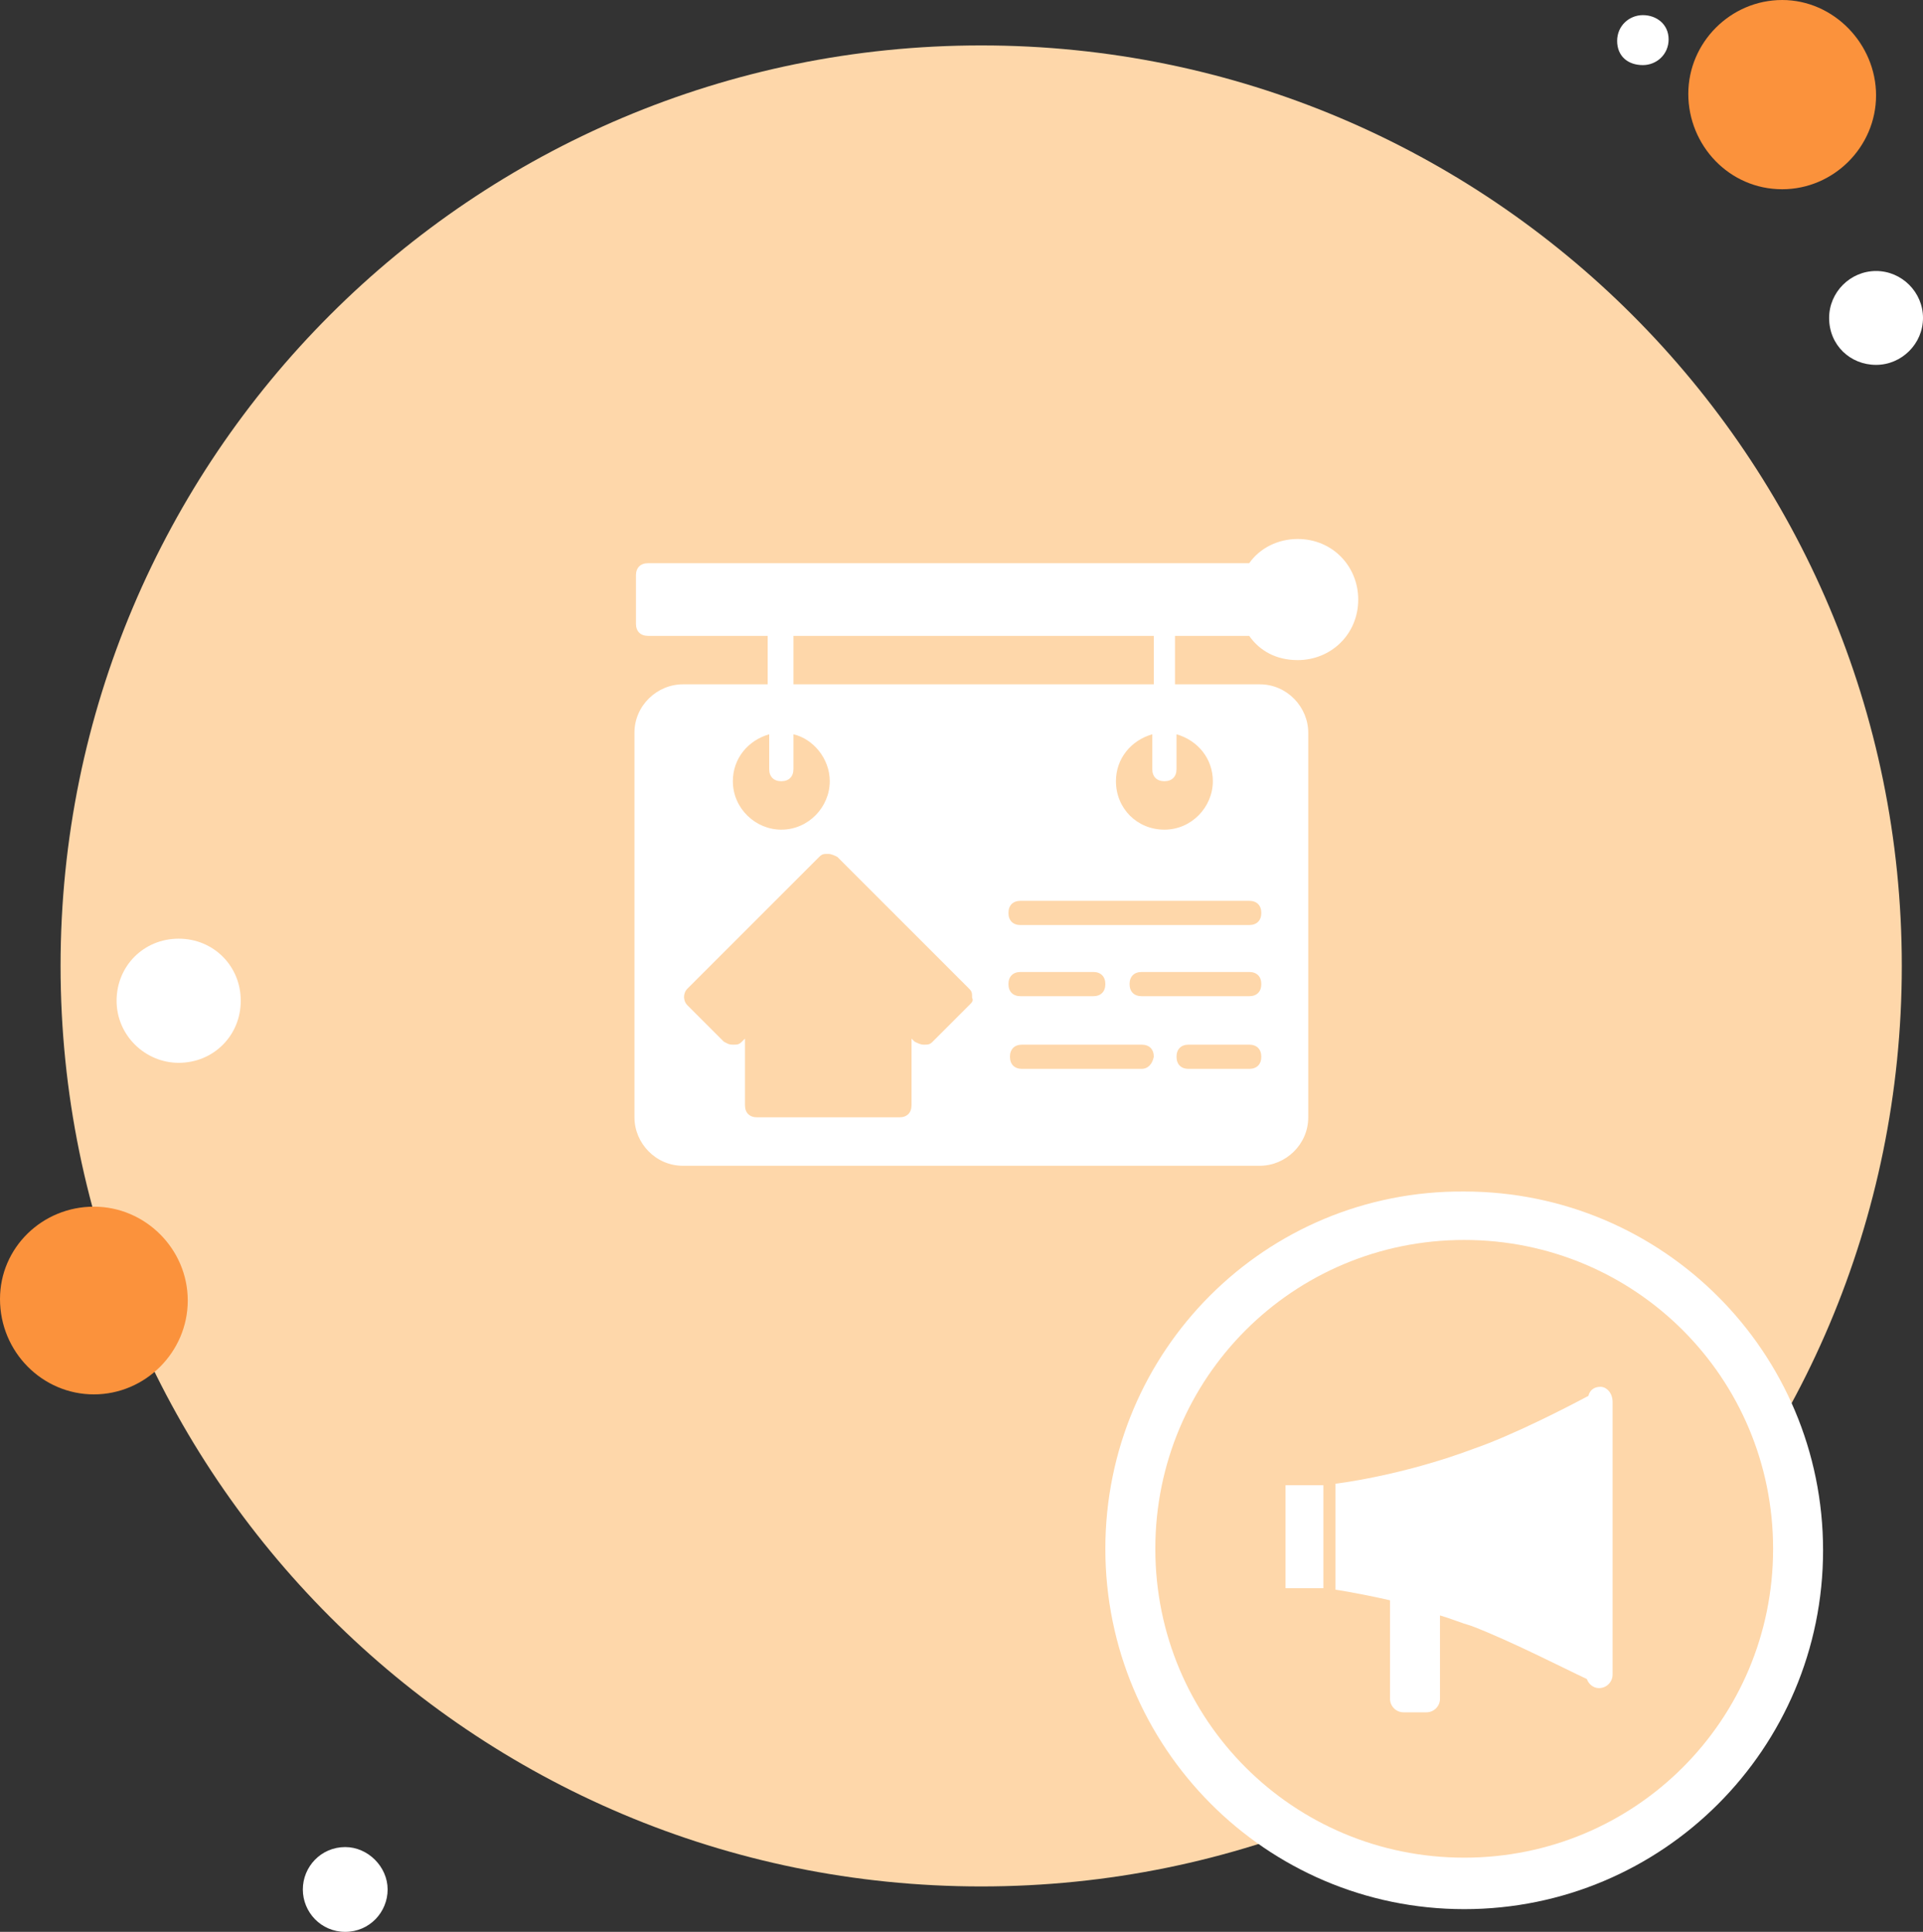
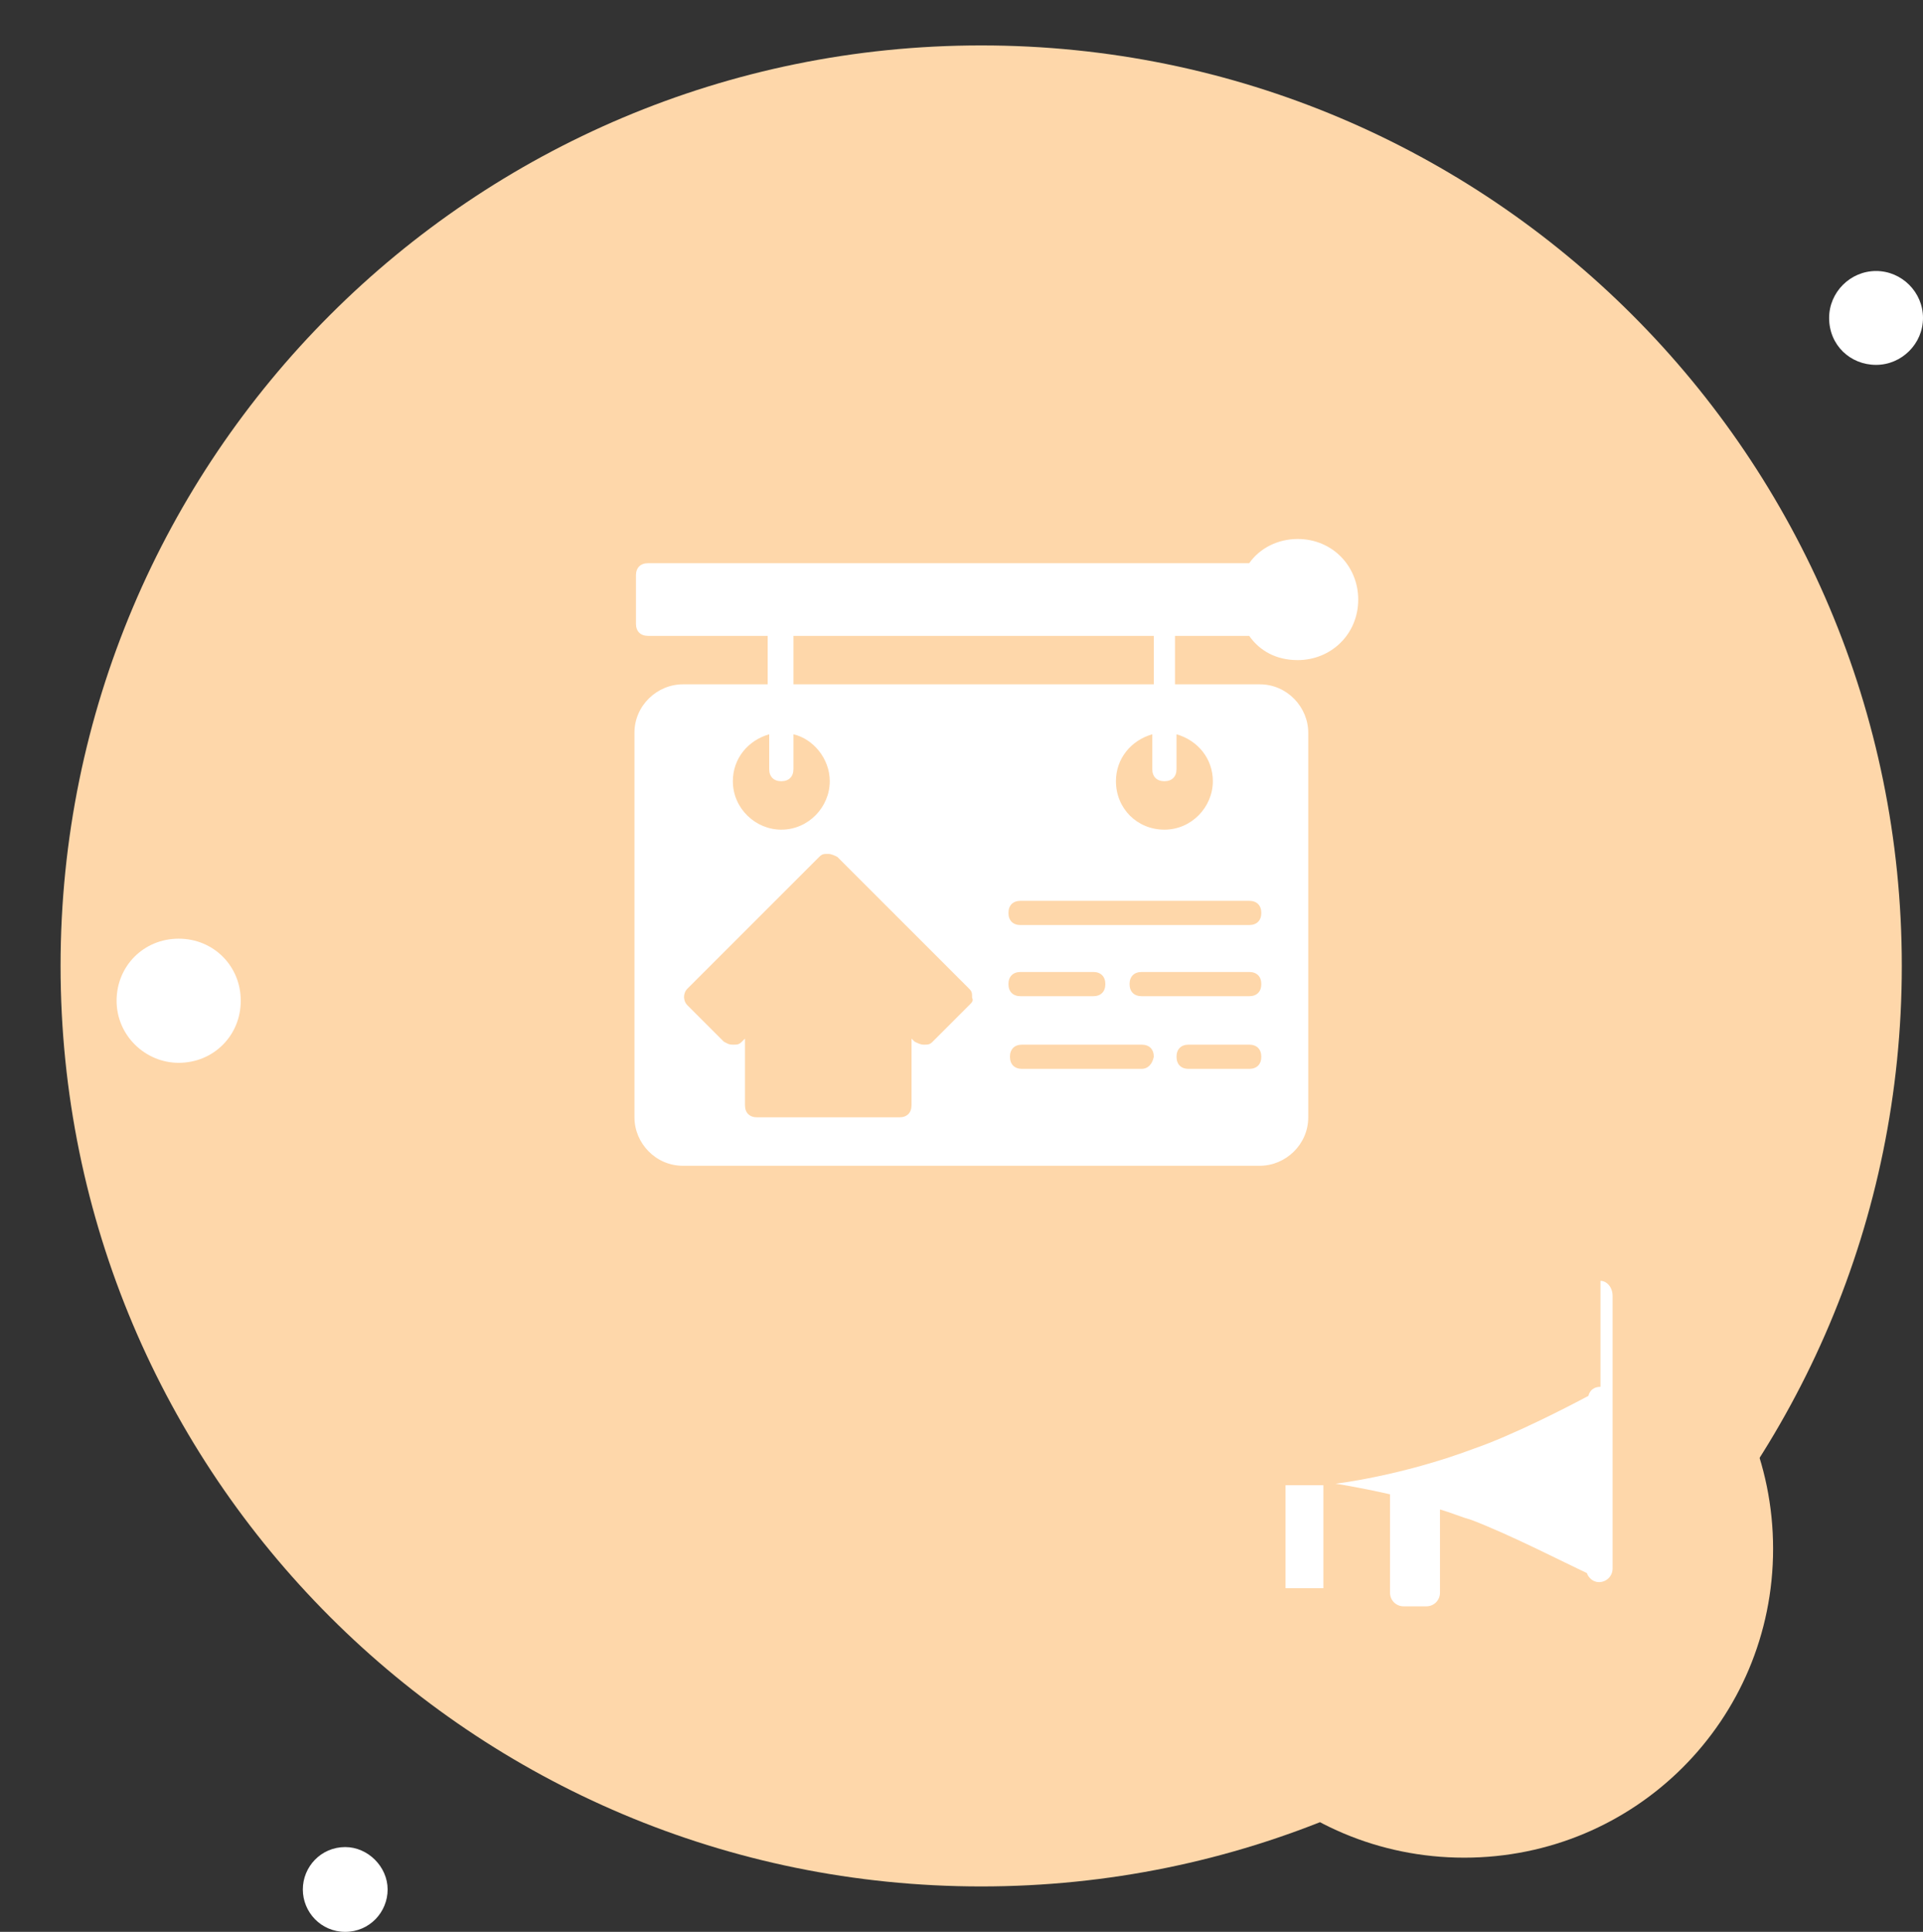
<svg xmlns="http://www.w3.org/2000/svg" xmlns:ns1="http://sodipodi.sourceforge.net/DTD/sodipodi-0.dtd" xmlns:ns2="http://www.inkscape.org/namespaces/inkscape" version="1.1" id="Layer_1" x="0px" y="0px" viewBox="0 0 127 127.6" xml:space="preserve" ns1:docname="a0cfb8136202cd3fec18e802b6502f72.svg" width="127" height="127.6">
  <rect x="0" y="0" width="127" height="127.6" fill="#333333" stroke="none" />
  <defs id="defs41" />
  <ns1:namedview id="namedview39" pagecolor="#ffffff" bordercolor="#666666" borderopacity="1.0" ns2:pageshadow="2" ns2:pageopacity="0.0" ns2:pagecheckerboard="0" />
  <style type="text/css" id="style2">
	.st0{fill:#FED7AA;}
	.st1{fill:#FB923C;}
	.st2{fill:#FFFFFF;}
</style>
  <path class="st0" d="m 64.8,124.6 c 33.6,0 60.8,-27.2 60.8,-60.8 C 125.6,30.2 98.4,3 64.8,3 31.2,3 4,30.2 4,63.8 c 0,33.6 27.2,60.8 60.8,60.8 z" id="path4" />
-   <path class="st1" d="m 117.7,12.5 c 3.4,0 6.2,-2.8 6.2,-6.2 0,-3.4 -2.8,-6.3 -6.2,-6.3 -3.4,0 -6.2,2.8 -6.2,6.2 0,3.4 2.7,6.3 6.2,6.3 z" id="path6" />
-   <path class="st1" d="m 6.2,92.1 c 3.4,0 6.2,-2.8 6.2,-6.2 0,-3.4 -2.8,-6.2 -6.2,-6.2 -3.4,0 -6.2,2.7 -6.2,6.1 0,3.5 2.8,6.3 6.2,6.3 z" id="path8" />
  <path class="st2" d="m 11.8,70.2 c 2.3,0 4.1,-1.8 4.1,-4.1 0,-2.3 -1.8,-4.1 -4.1,-4.1 -2.3,0 -4.1,1.8 -4.1,4.1 0,2.3 1.9,4.1 4.1,4.1 z" id="path10" />
  <path class="st2" d="m 22.8,127.6 c 1.6,0 2.8,-1.3 2.8,-2.8 0,-1.5 -1.3,-2.8 -2.8,-2.8 -1.6,0 -2.8,1.3 -2.8,2.8 0,1.5 1.2,2.8 2.8,2.8 z" id="path12" />
  <path class="st2" d="m 123.9,24.1 c 1.7,0 3.1,-1.4 3.1,-3.1 0,-1.7 -1.4,-3.1 -3.1,-3.1 -1.7,0 -3.1,1.4 -3.1,3.1 0,1.8 1.4,3.1 3.1,3.1 z" id="path14" />
-   <path class="st2" d="m 108.5,4.3 c 0.9,0 1.7,-0.7 1.7,-1.7 0,-1 -0.8,-1.6 -1.7,-1.6 -0.9,0 -1.7,0.7 -1.7,1.7 0,1 0.7,1.6 1.7,1.6 z" id="path16" />
-   <path class="st2" d="m 96.7,126.1 c 13.1,0 23.7,-10.6 23.7,-23.7 C 120.4,89.3 109.8,78.7 96.7,78.7 83.6,78.6 73,89.2 73,102.3 c 0,13.1 10.6,23.8 23.7,23.8 z" id="path18" />
  <path class="st0" d="m 96.7,122.7 c 11.3,0 20.4,-9.1 20.4,-20.4 0,-11.3 -9.1,-20.4 -20.4,-20.4 -11.3,0 -20.4,9.1 -20.4,20.4 0,11.3 9.1,20.4 20.4,20.4 z" id="path20" />
  <g id="g30">
    <g id="g28">
      <g id="g26">
-         <path class="st2" d="m 105.7,91.6 c -0.4,0 -0.7,0.2 -0.8,0.6 -1.5,0.8 -5,2.6 -7.6,3.5 -4.8,1.8 -9.1,2.3 -9.1,2.3 v 7 c 0,0 1.4,0.2 3.6,0.7 v 6.5 c 0,0.5 0.4,0.9 0.9,0.9 h 1.5 c 0.5,0 0.9,-0.4 0.9,-0.9 v -5.5 c 0.7,0.2 1.4,0.5 2.1,0.7 2.6,1 6.1,2.8 7.6,3.5 0.1,0.3 0.4,0.6 0.8,0.6 0.5,0 0.9,-0.4 0.9,-0.9 v -18 c 0,-0.6 -0.4,-1 -0.8,-1 z" id="path22" />
+         <path class="st2" d="m 105.7,91.6 c -0.4,0 -0.7,0.2 -0.8,0.6 -1.5,0.8 -5,2.6 -7.6,3.5 -4.8,1.8 -9.1,2.3 -9.1,2.3 c 0,0 1.4,0.2 3.6,0.7 v 6.5 c 0,0.5 0.4,0.9 0.9,0.9 h 1.5 c 0.5,0 0.9,-0.4 0.9,-0.9 v -5.5 c 0.7,0.2 1.4,0.5 2.1,0.7 2.6,1 6.1,2.8 7.6,3.5 0.1,0.3 0.4,0.6 0.8,0.6 0.5,0 0.9,-0.4 0.9,-0.9 v -18 c 0,-0.6 -0.4,-1 -0.8,-1 z" id="path22" />
        <rect x="84.9" y="98.1" class="st2" width="2.5" height="6.8" id="rect24" />
      </g>
    </g>
  </g>
  <g id="g36">
    <g id="g34">
      <path class="st2" d="m 82.5,42 c 0.7,1 1.8,1.6 3.2,1.6 2.2,0 4,-1.7 4,-4 0,-2.2 -1.7,-4 -4,-4 -1.3,0 -2.5,0.6 -3.2,1.6 H 42.8 C 42.3,37.2 42,37.5 42,38 v 3.2 c 0,0.5 0.3,0.8 0.8,0.8 h 7.9 v 3.2 h -5.6 c -1.7,0 -3.2,1.4 -3.2,3.2 v 25.4 c 0,1.7 1.4,3.2 3.2,3.2 h 38.1 c 1.7,0 3.2,-1.4 3.2,-3.2 V 48.4 c 0,-1.7 -1.4,-3.2 -3.2,-3.2 H 77.6 V 42 Z m -30.1,0 h 23.8 v 3.2 H 52.4 Z m -1.6,6.5 v 2.3 c 0,0.5 0.3,0.8 0.8,0.8 0.5,0 0.8,-0.3 0.8,-0.8 v -2.3 c 1.3,0.3 2.4,1.6 2.4,3.1 0,1.7 -1.4,3.2 -3.2,3.2 -1.7,0 -3.2,-1.4 -3.2,-3.2 0,-1.5 1,-2.7 2.4,-3.1 z M 64,66.4 61.6,68.8 C 61.4,69 61.3,69 61,69 60.8,69 60.6,68.9 60.4,68.8 L 60.2,68.6 V 73 c 0,0.5 -0.3,0.8 -0.8,0.8 H 50 c -0.5,0 -0.8,-0.3 -0.8,-0.8 V 68.6 L 49,68.8 C 48.8,69 48.7,69 48.4,69 48.1,69 48,68.9 47.8,68.8 l -2.4,-2.4 c -0.3,-0.3 -0.3,-0.8 0,-1.1 l 8.7,-8.7 c 0.2,-0.2 0.3,-0.2 0.6,-0.2 0.2,0 0.4,0.1 0.6,0.2 l 8.7,8.7 c 0.2,0.2 0.2,0.3 0.2,0.6 0.1,0.2 0,0.3 -0.2,0.5 z m 11.4,4.2 h -7.9 c -0.5,0 -0.8,-0.3 -0.8,-0.8 0,-0.5 0.3,-0.8 0.8,-0.8 h 7.9 c 0.5,0 0.8,0.3 0.8,0.8 -0.1,0.5 -0.4,0.8 -0.8,0.8 z M 66.6,65 c 0,-0.5 0.3,-0.8 0.8,-0.8 h 4.8 c 0.5,0 0.8,0.3 0.8,0.8 0,0.5 -0.3,0.8 -0.8,0.8 h -4.8 c -0.5,0 -0.8,-0.3 -0.8,-0.8 z m 15.9,5.6 h -4 c -0.5,0 -0.8,-0.3 -0.8,-0.8 0,-0.5 0.3,-0.8 0.8,-0.8 h 4 c 0.5,0 0.8,0.3 0.8,0.8 0,0.5 -0.3,0.8 -0.8,0.8 z m 0,-4.8 h -7.1 c -0.5,0 -0.8,-0.3 -0.8,-0.8 0,-0.5 0.3,-0.8 0.8,-0.8 h 7.1 c 0.5,0 0.8,0.3 0.8,0.8 0,0.5 -0.3,0.8 -0.8,0.8 z m 0.8,-5.5 c 0,0.5 -0.3,0.8 -0.8,0.8 H 67.4 c -0.5,0 -0.8,-0.3 -0.8,-0.8 0,-0.5 0.3,-0.8 0.8,-0.8 h 15.1 c 0.5,0 0.8,0.3 0.8,0.8 z m -3.2,-8.7 c 0,1.7 -1.4,3.2 -3.2,3.2 -1.8,0 -3.2,-1.4 -3.2,-3.2 0,-1.5 1,-2.7 2.4,-3.1 v 2.3 c 0,0.5 0.3,0.8 0.8,0.8 0.5,0 0.8,-0.3 0.8,-0.8 v -2.3 c 1.4,0.4 2.4,1.6 2.4,3.1 z" id="path32" />
    </g>
  </g>
</svg>